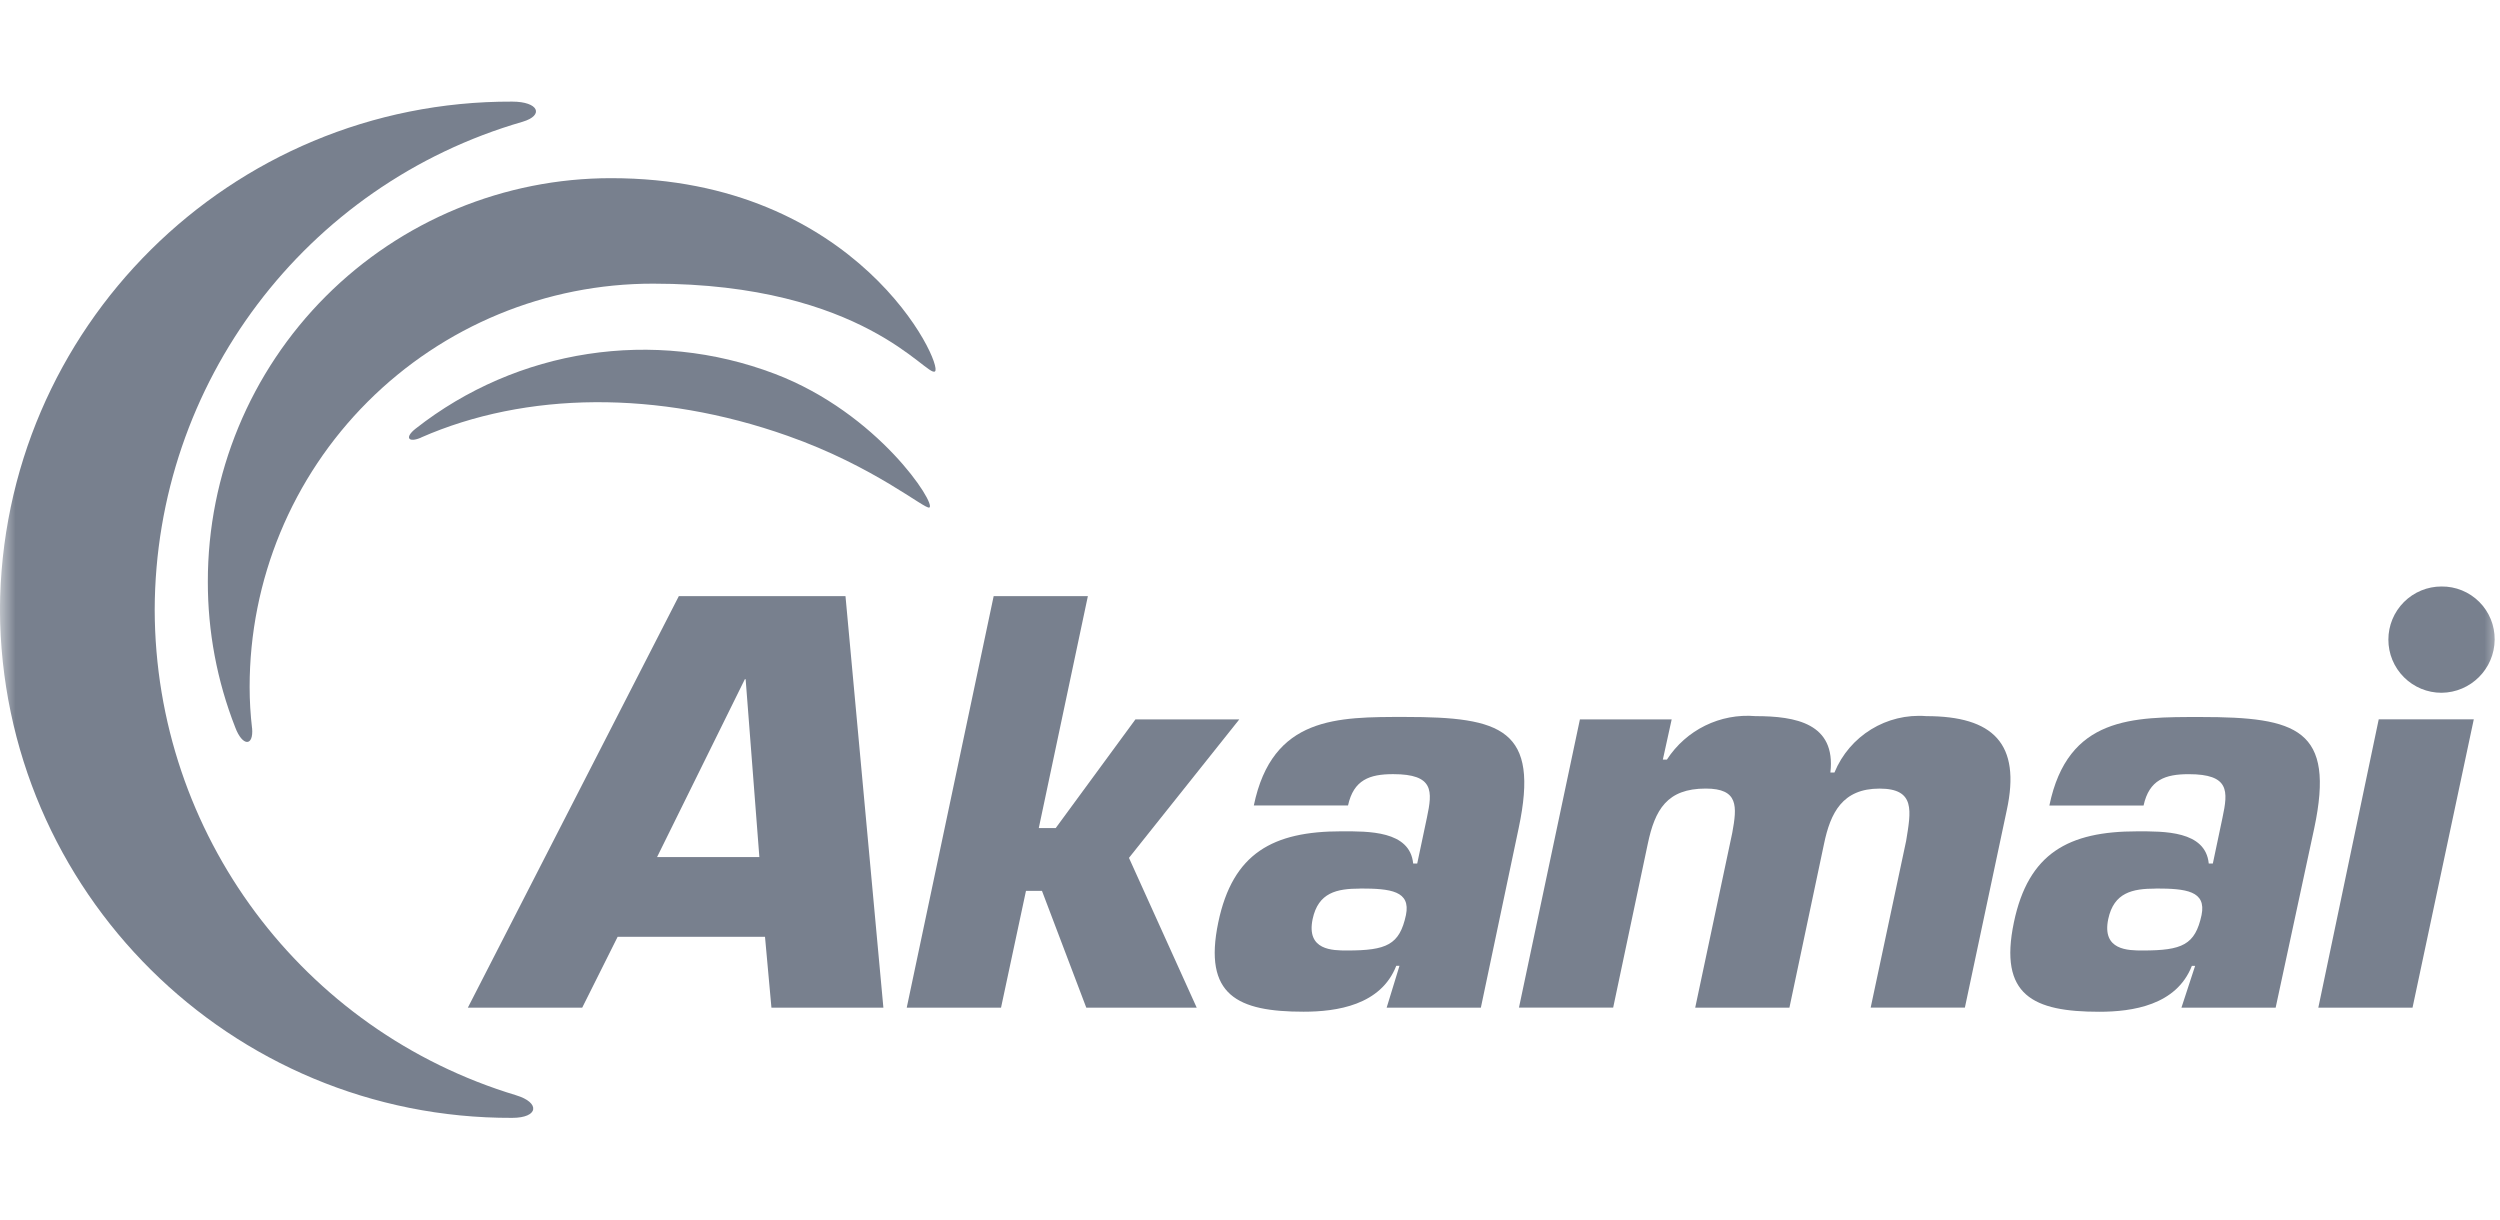
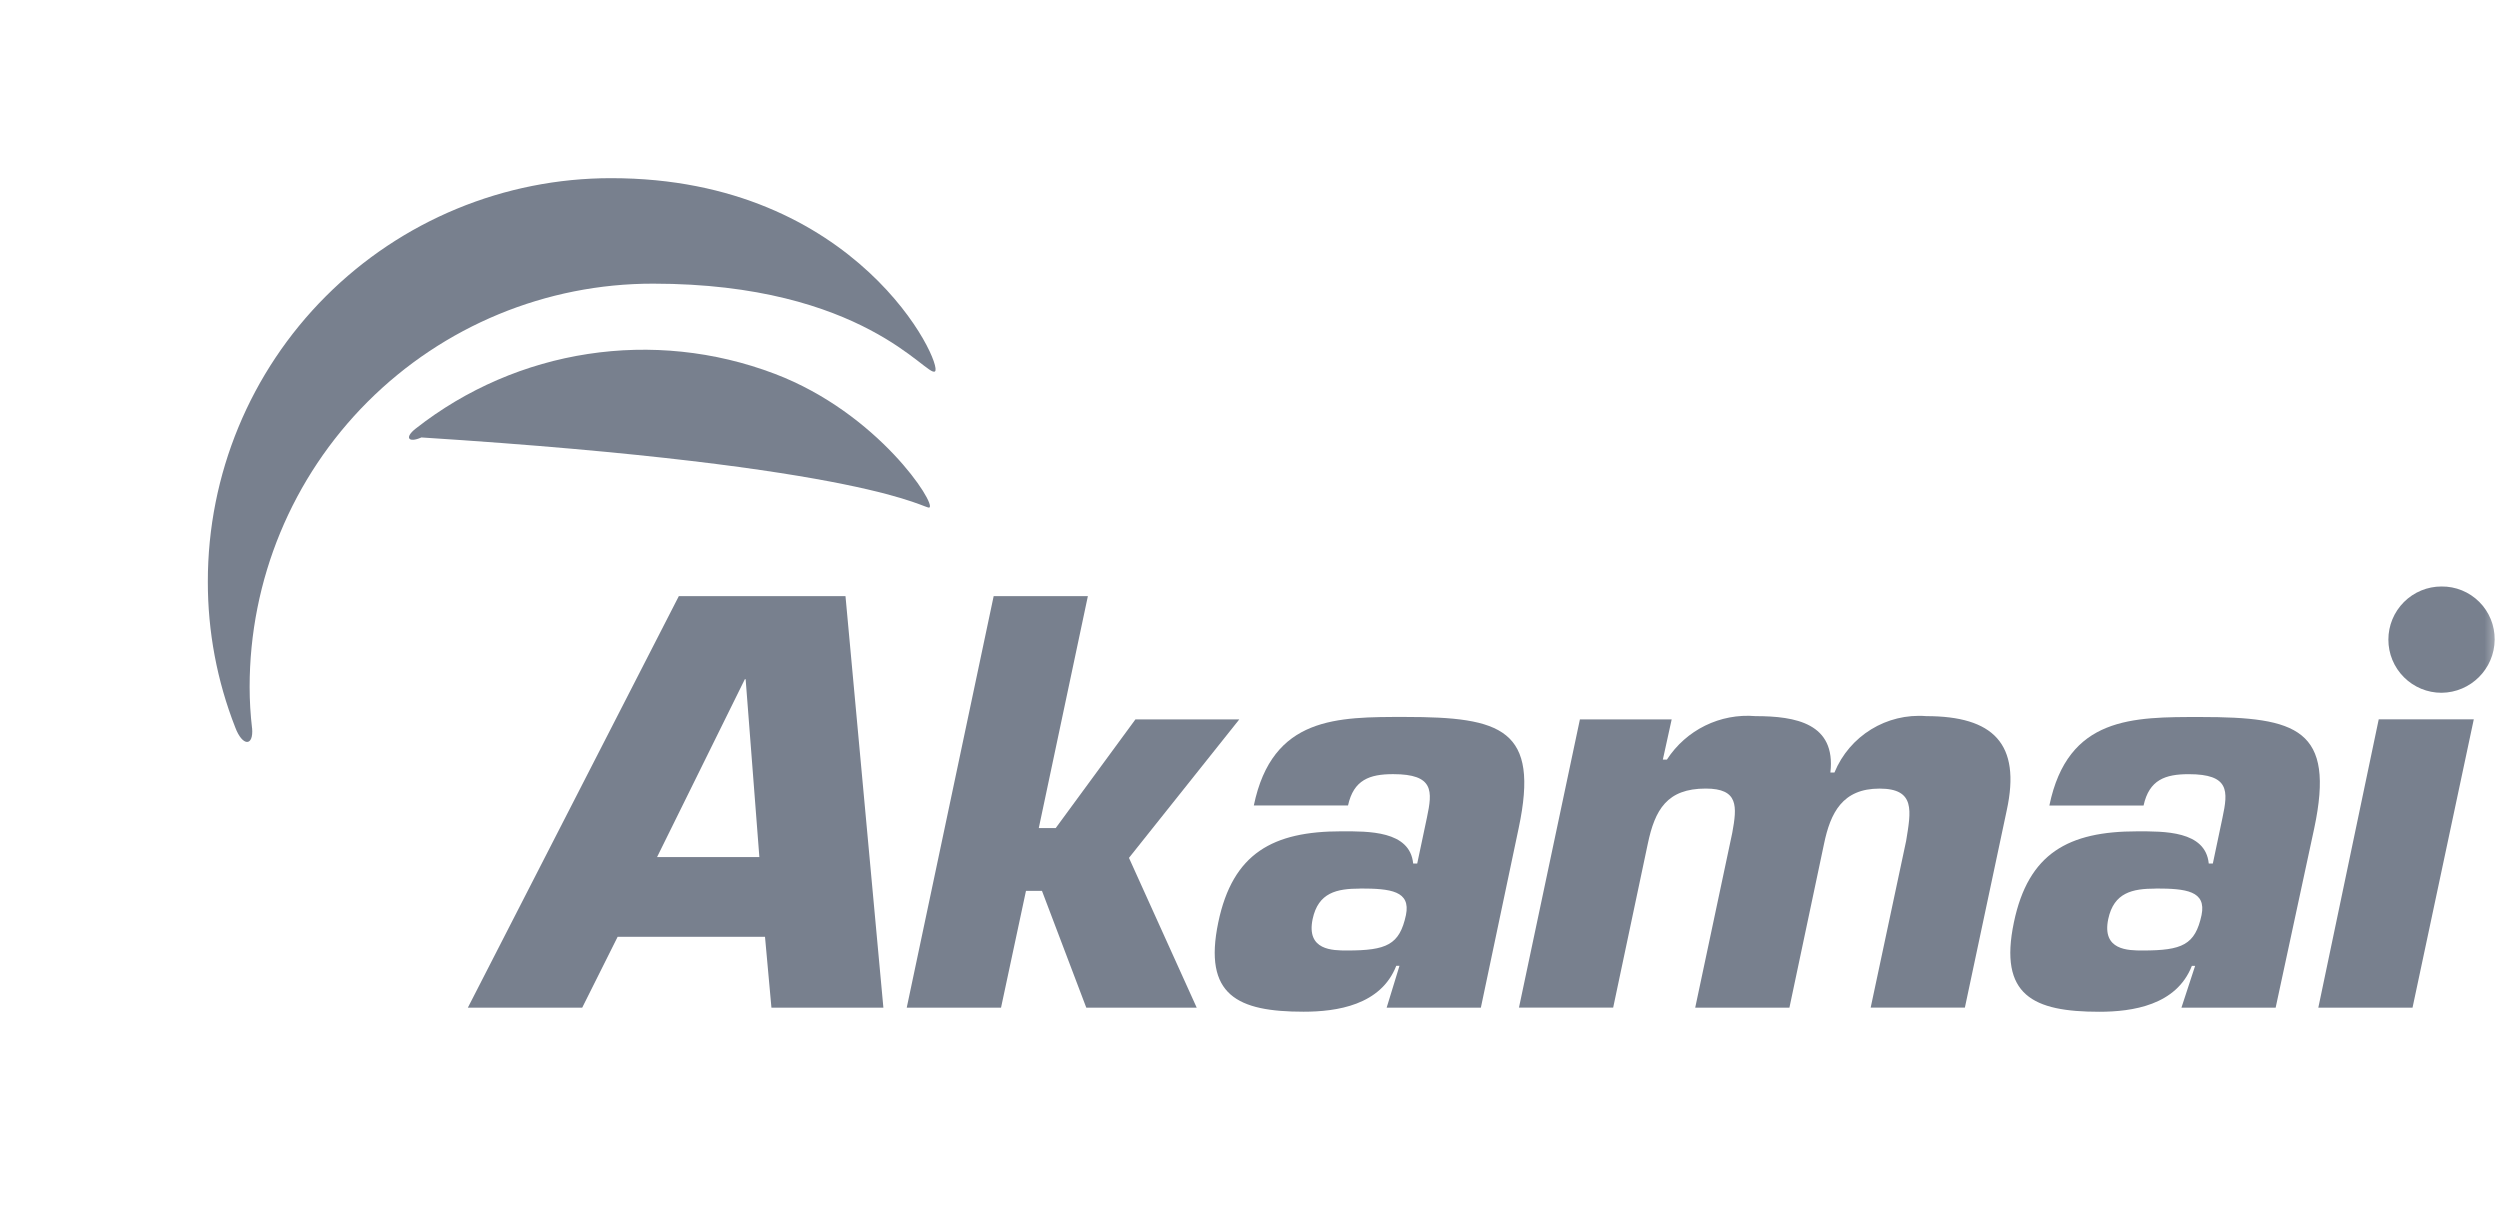
<svg xmlns="http://www.w3.org/2000/svg" xmlns:xlink="http://www.w3.org/1999/xlink" width="82px" height="40px" viewBox="0 0 82 40" version="1.1">
  <title>akami_logo</title>
  <defs>
    <rect id="path-1" x="0" y="0" width="82" height="40" />
  </defs>
  <g id="Final-Mock" stroke="none" stroke-width="1" fill="none" fill-rule="evenodd">
    <g id="FullMock_WIP" transform="translate(-1012, -1020)">
      <g id="akami_logo" transform="translate(1012, 1020)">
        <mask id="mask-2" fill="white">
          <use xlink:href="#path-1" />
        </mask>
        <g id="Rectangle" />
        <g mask="url(#mask-2)" id="Page-1">
          <g transform="translate(0, 3.333)">
            <g>
              <g id="AkamiFullLogo" fill="#78808E" fill-rule="nonzero">
                <g id="Akami">
                  <path d="M81.825,17.647 C81.817,18.606 81.041,19.382 80.082,19.39 C79.62,19.391 79.176,19.207 78.849,18.88 C78.522,18.553 78.338,18.11 78.339,17.647 C78.338,17.185 78.522,16.741 78.849,16.414 C79.176,16.087 79.619,15.903 80.082,15.904 C80.546,15.899 80.992,16.081 81.32,16.409 C81.648,16.737 81.83,17.183 81.825,17.647" id="path1416" />
                  <path d="M25.092,27.393 L25.303,29.718 L28.975,29.718 L27.732,16.221 L22.265,16.221 L15.345,29.719 L19.096,29.719 L20.259,27.393 L25.092,27.393 Z M24.907,24.778 L21.552,24.778 L24.431,18.945 L24.457,18.945 L24.907,24.778 Z" id="path1420" />
                  <polygon id="path1424" points="34.072 23.828 34.627 23.828 37.242 20.263 40.649 20.263 37.03 24.805 39.252 29.718 35.63 29.718 34.177 25.888 33.652 25.888 32.834 29.718 29.741 29.718 32.592 16.221 35.682 16.221" />
                  <path d="M45.482,29.719 L48.572,29.719 L49.813,23.827 C50.501,20.579 49.259,20.183 46.09,20.183 C43.872,20.183 41.732,20.157 41.125,23.087 L44.215,23.087 C44.399,22.242 44.927,22.059 45.694,22.059 C47.04,22.059 46.987,22.613 46.803,23.485 L46.485,24.99 L46.352,24.99 C46.245,23.907 44.873,23.934 44.001,23.934 C41.757,23.934 40.435,24.647 39.96,26.918 C39.459,29.318 40.595,29.851 42.76,29.851 C43.843,29.851 45.293,29.639 45.797,28.346 L45.903,28.346 L45.482,29.719 Z M44.61,25.81 C45.615,25.81 46.277,25.889 46.115,26.681 C45.905,27.658 45.482,27.843 44.187,27.843 C43.712,27.843 42.841,27.843 43.054,26.813 C43.239,25.941 43.847,25.813 44.612,25.813 L44.61,25.81 Z" id="path1436" />
                  <path d="M54.831,20.263 L54.541,21.583 L54.674,21.583 C55.305,20.607 56.423,20.058 57.581,20.156 C58.901,20.156 60.221,20.393 60.037,22.005 L60.17,22.005 C60.666,20.8 61.882,20.053 63.181,20.156 C65.373,20.156 66.298,21.054 65.821,23.246 L64.448,29.717 L61.358,29.717 L62.521,24.25 C62.679,23.273 62.838,22.533 61.649,22.533 C60.433,22.533 60.038,23.325 59.826,24.355 L58.693,29.718 L55.603,29.718 L56.818,23.985 C56.977,23.114 57.03,22.532 55.947,22.532 C54.681,22.532 54.281,23.219 54.045,24.355 L52.912,29.717 L49.822,29.717 L51.821,20.263 L54.831,20.263 Z" id="path1440" />
                  <path d="M71.551,29.719 L74.641,29.719 L75.908,23.829 C76.595,20.58 75.353,20.185 72.185,20.185 C69.965,20.185 67.825,20.158 67.219,23.089 L70.309,23.089 C70.493,22.243 71.022,22.06 71.788,22.06 C73.135,22.06 73.083,22.614 72.898,23.486 L72.581,24.991 L72.447,24.991 C72.342,23.909 70.969,23.935 70.097,23.935 C67.851,23.935 66.531,24.648 66.056,26.919 C65.554,29.319 66.689,29.853 68.856,29.853 C69.94,29.853 71.389,29.641 71.893,28.347 L72,28.347 L71.551,29.719 Z M70.706,25.81 C71.706,25.81 72.373,25.889 72.211,26.681 C72.001,27.658 71.578,27.843 70.283,27.843 C69.808,27.843 68.936,27.843 69.15,26.813 C69.335,25.941 69.943,25.813 70.708,25.813 L70.706,25.81 Z" id="path1444" />
                  <polygon id="path1448" points="79.131 29.718 76.041 29.718 78.022 20.262 81.14 20.262" />
-                   <path d="M16.933,32.593 C9.905,30.474 5.09,24.007 5.074,16.667 C5.094,9.243 10.01,2.724 17.141,0.661 C17.855,0.449 17.67,-9.17745864e-05 16.798,-9.17745864e-05 C7.559,-0.03 0.041,7.428 -0.002,16.667 C0.041,25.905 7.559,33.364 16.798,33.333 C17.67,33.333 17.723,32.831 16.931,32.593" id="path1404" />
                  <path d="M8.267,20.549 C8.215,20.102 8.188,19.652 8.188,19.202 C8.186,15.692 9.579,12.324 12.062,9.842 C14.545,7.36 17.912,5.967 21.423,5.971 C28.342,5.971 30.402,9.061 30.667,8.849 C30.957,8.639 28.157,2.511 20.049,2.511 C16.539,2.508 13.171,3.901 10.689,6.383 C8.207,8.865 6.814,12.233 6.817,15.743 C6.814,17.378 7.118,19 7.715,20.523 C7.952,21.158 8.322,21.158 8.269,20.55" id="path1408" />
-                   <path d="M13.816,11.015 C17.249,9.509 21.581,9.457 25.833,10.962 C28.683,11.965 30.349,13.392 30.483,13.313 C30.72,13.207 28.816,10.223 25.411,8.928 C21.44,7.419 16.97,8.102 13.631,10.728 C13.261,11.018 13.394,11.203 13.816,11.018" id="path1412" />
+                   <path d="M13.816,11.015 C28.683,11.965 30.349,13.392 30.483,13.313 C30.72,13.207 28.816,10.223 25.411,8.928 C21.44,7.419 16.97,8.102 13.631,10.728 C13.261,11.018 13.394,11.203 13.816,11.018" id="path1412" />
                </g>
              </g>
            </g>
          </g>
        </g>
      </g>
    </g>
  </g>
</svg>